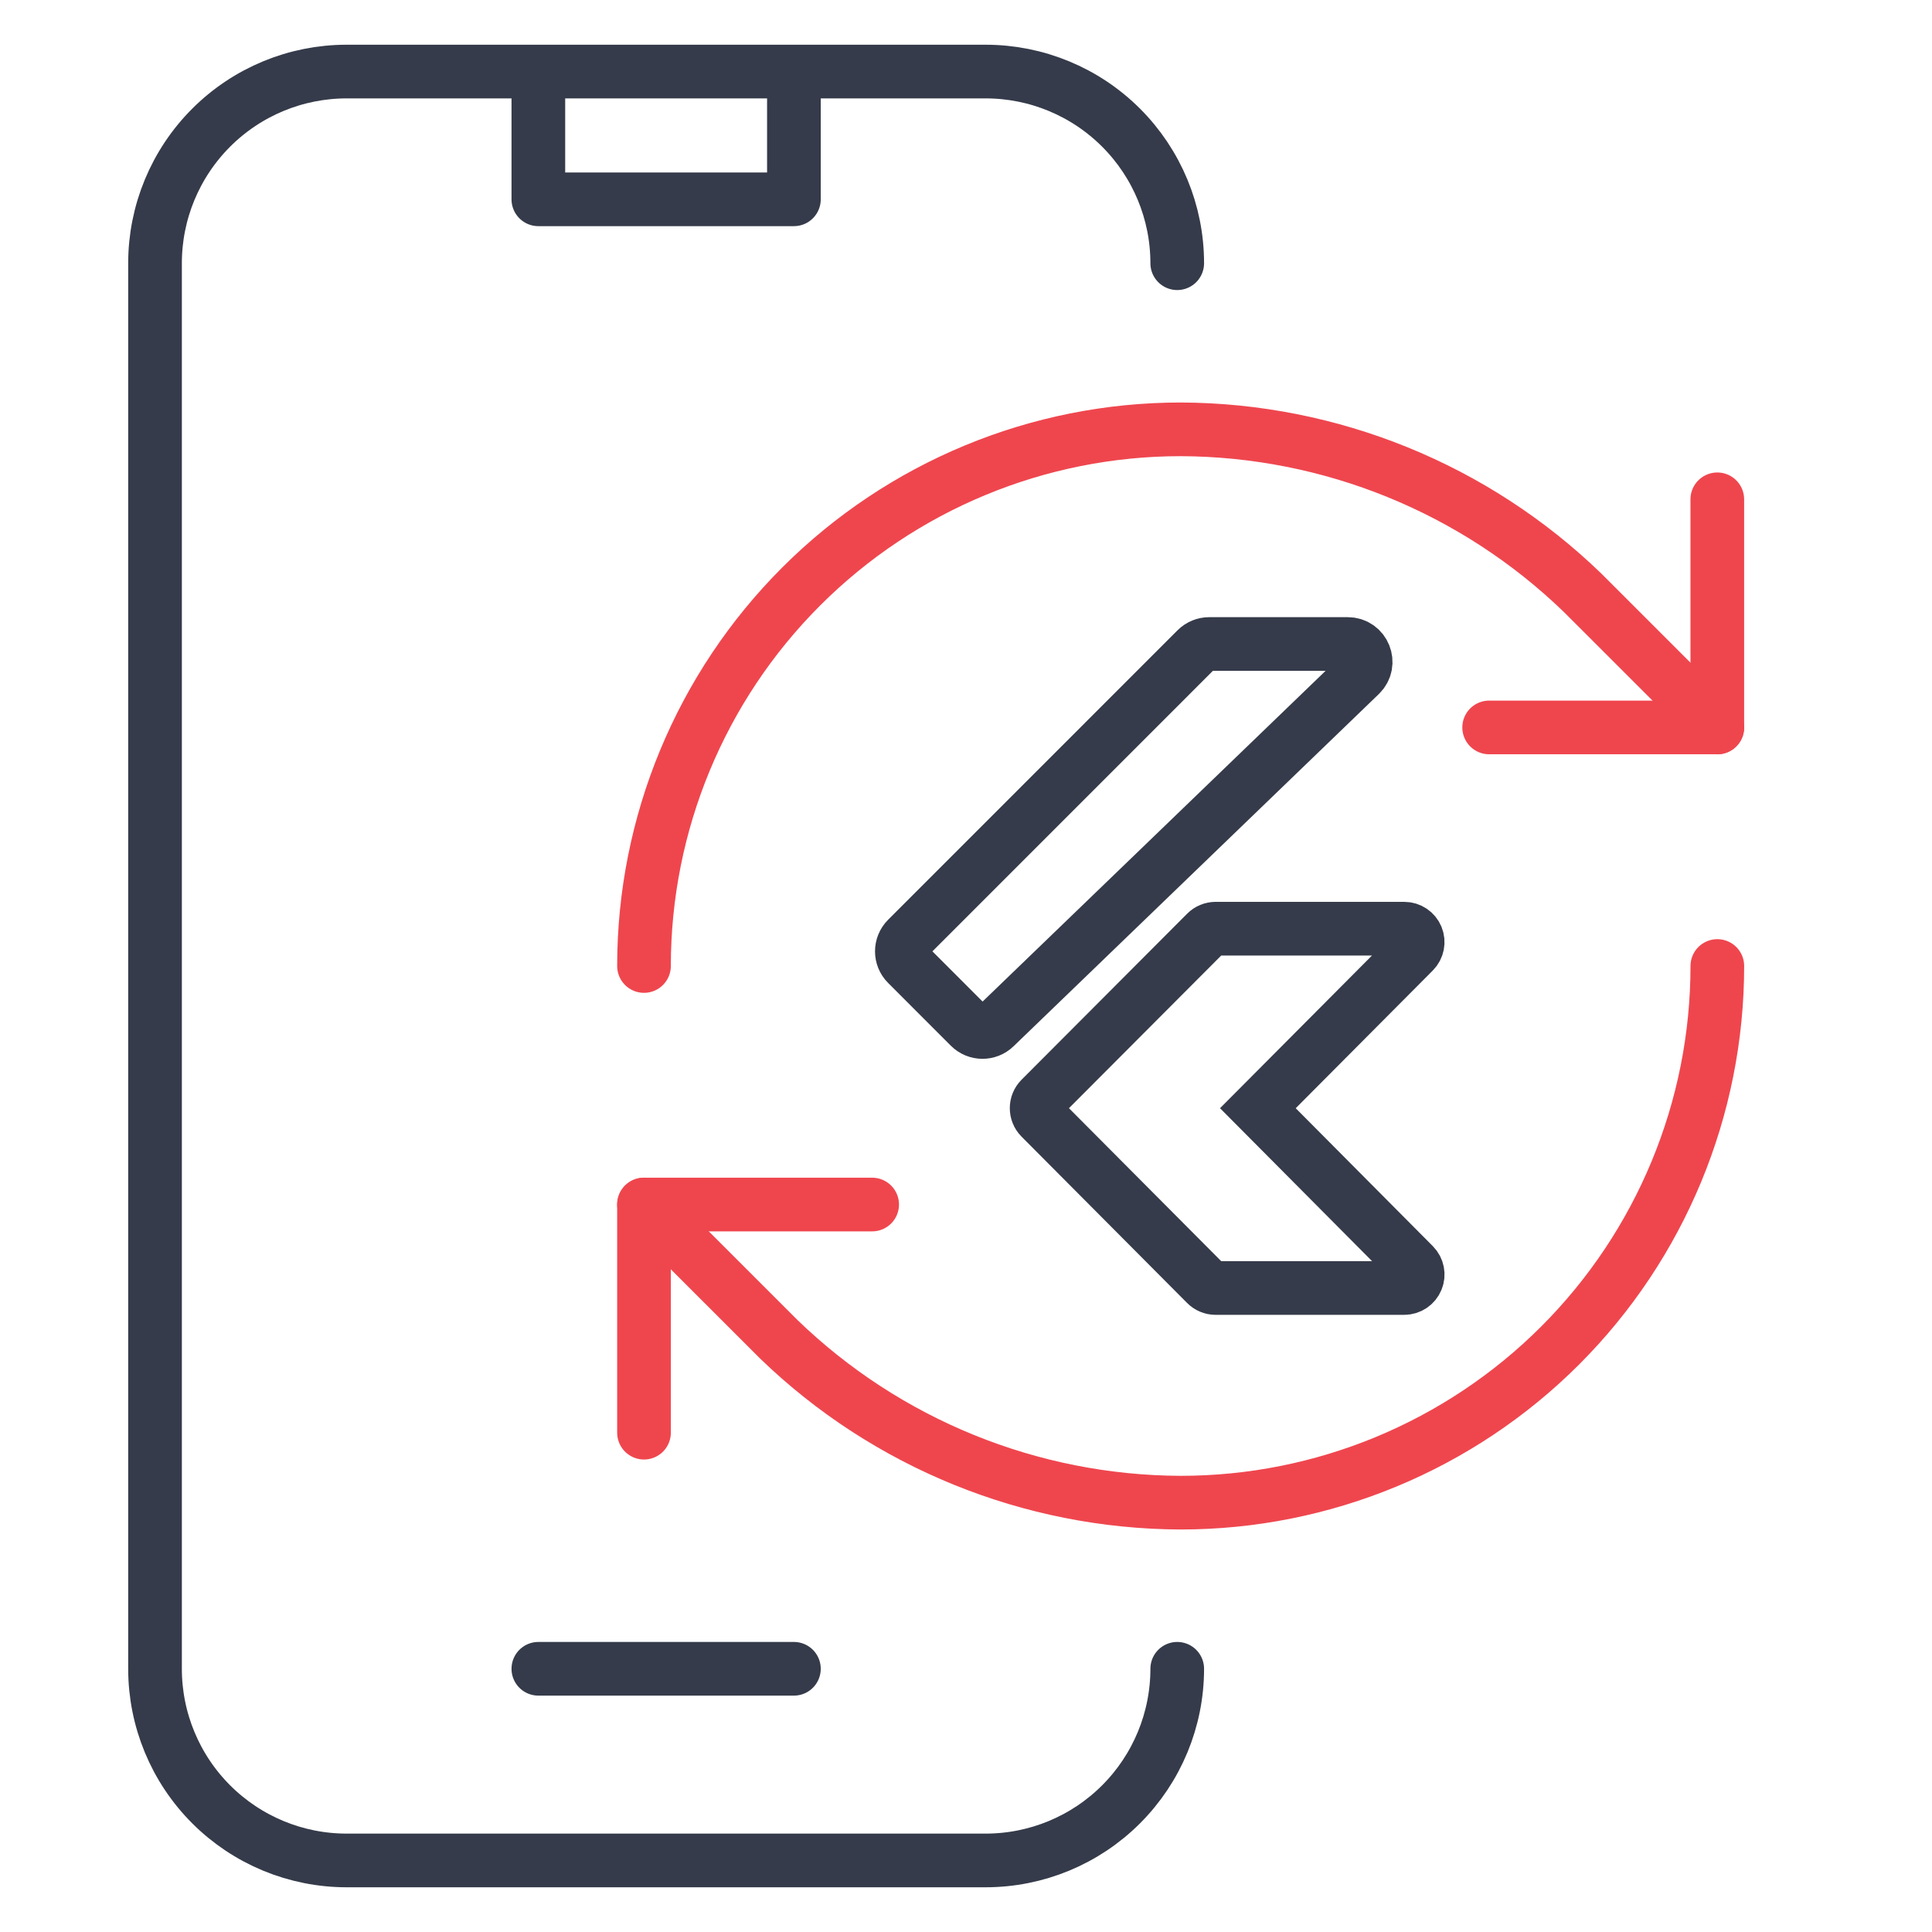
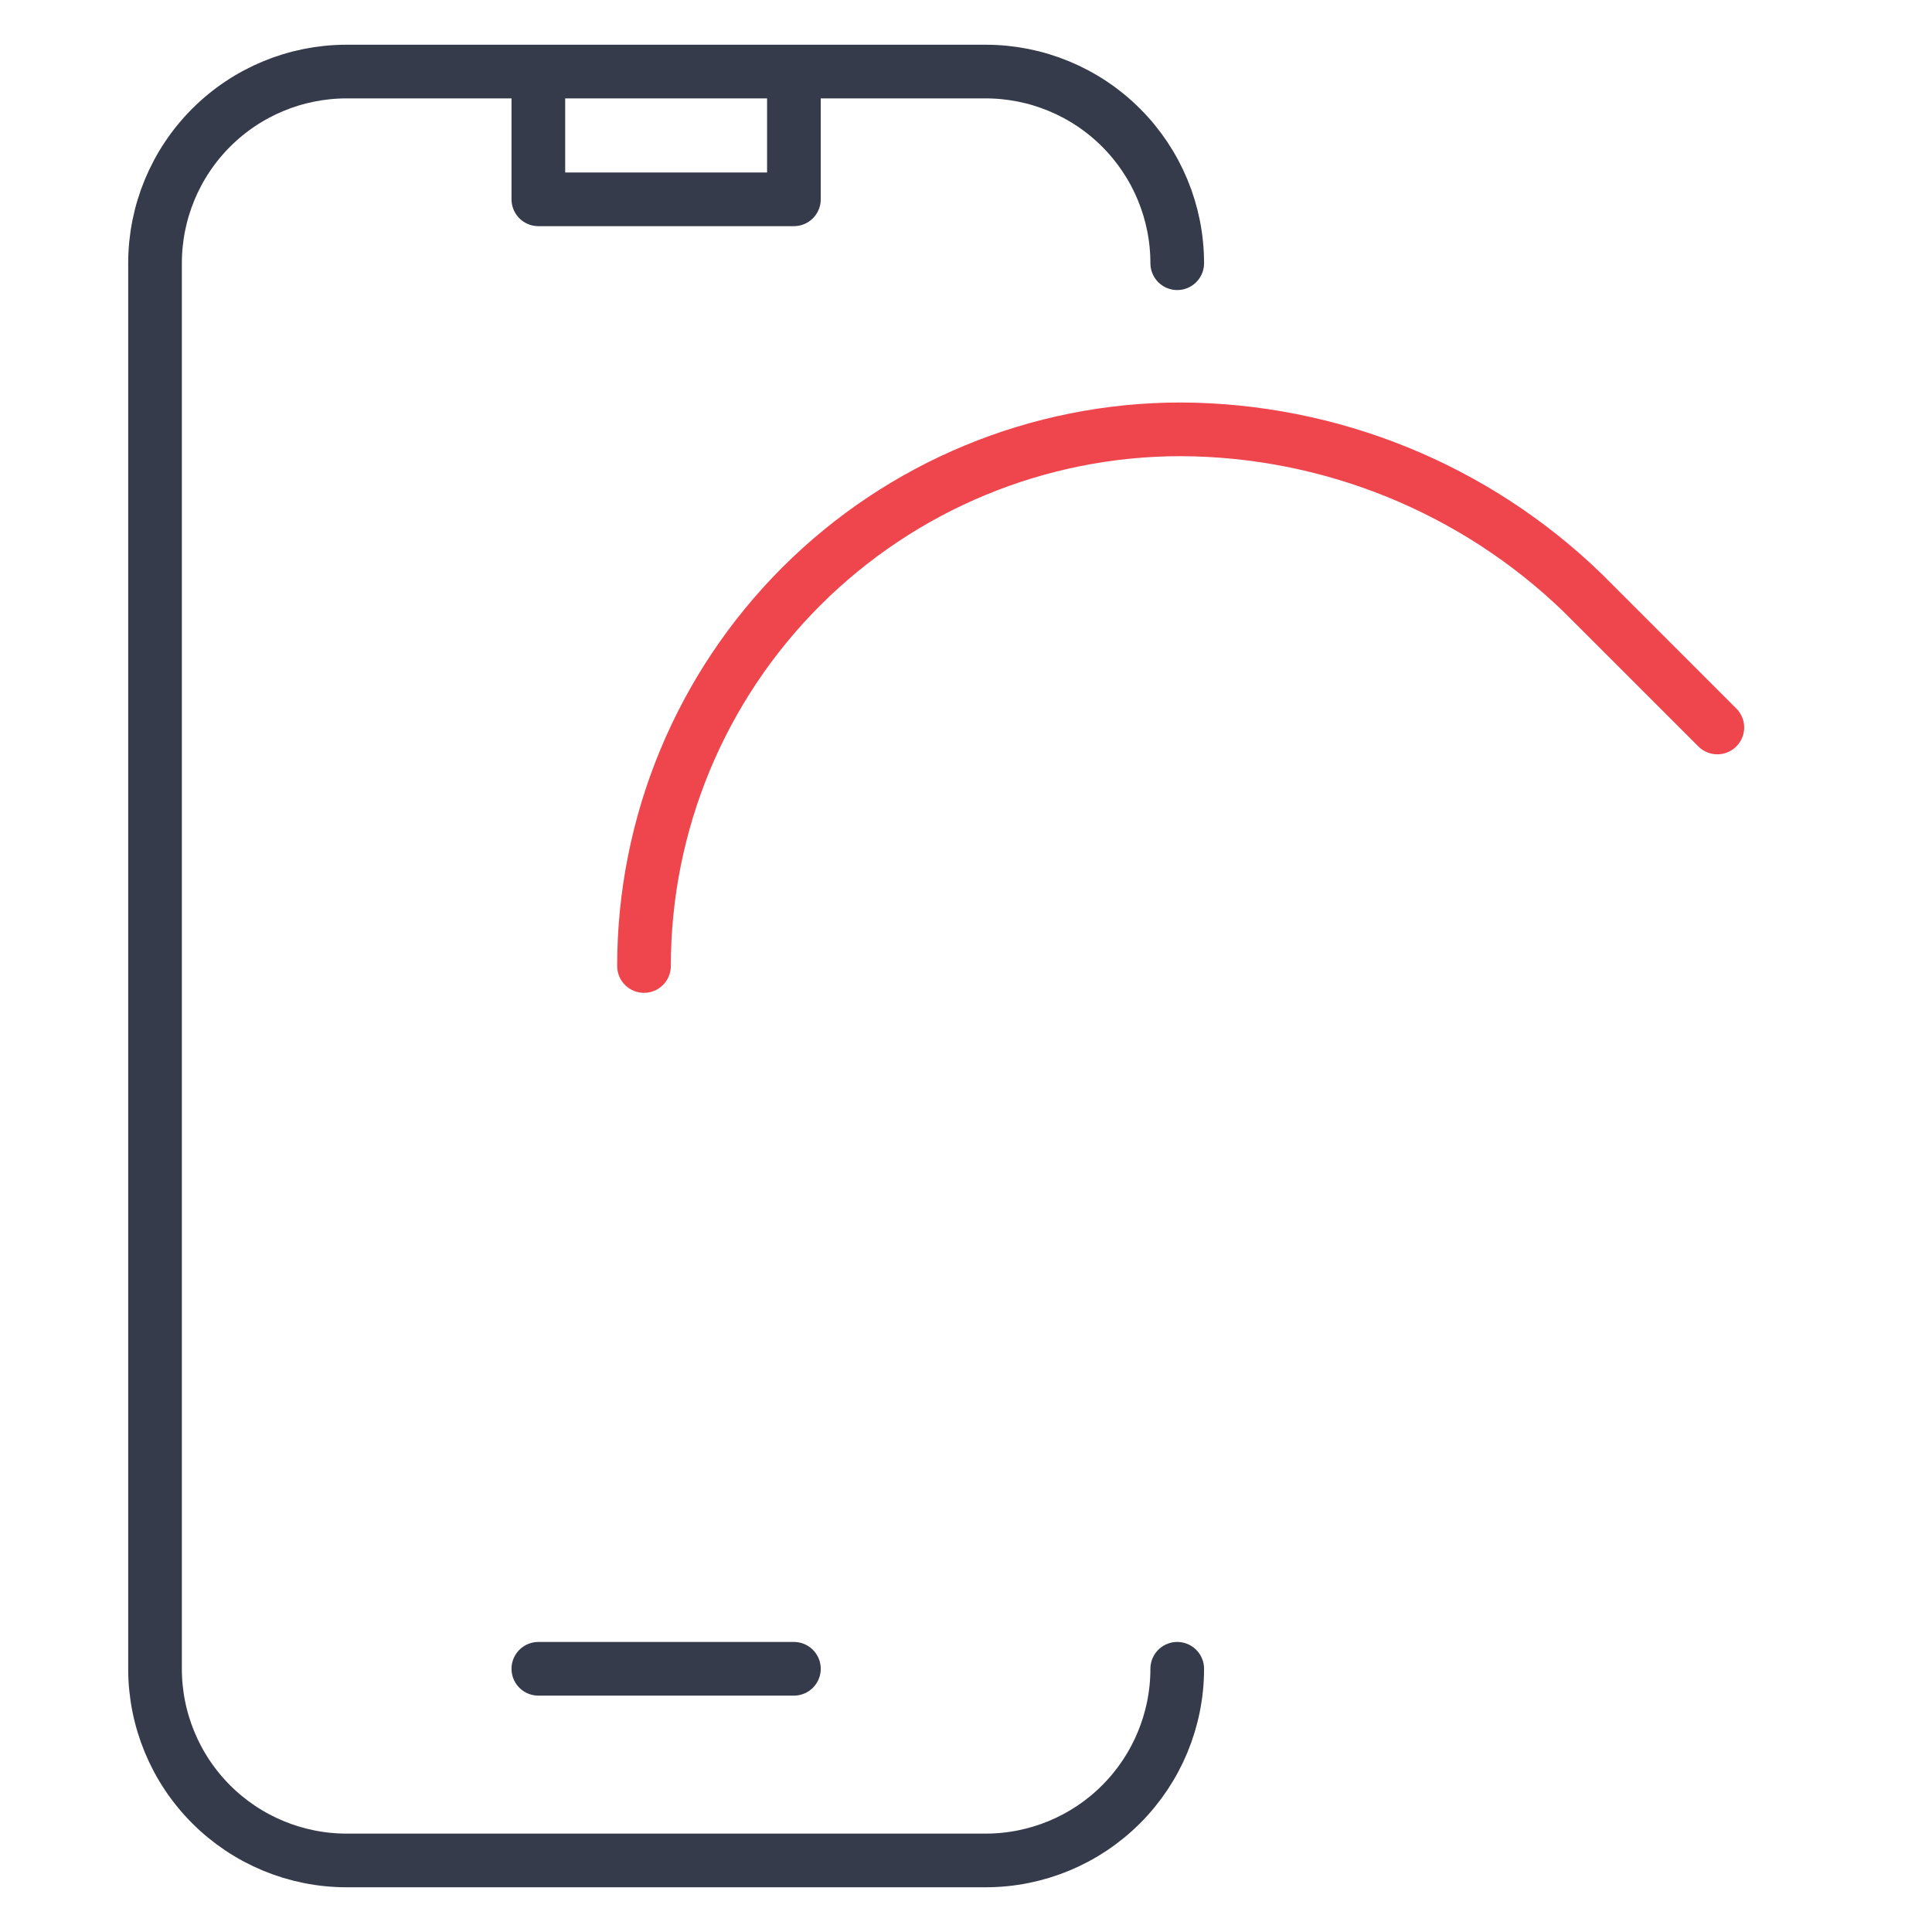
<svg xmlns="http://www.w3.org/2000/svg" width="54" height="54" viewBox="0 0 54 54" fill="none">
  <path d="M15.047 2H9.69C8.269 2 6.907 2.564 5.902 3.569C4.897 4.574 4.333 5.936 4.333 7.357V46.643C4.333 48.064 4.897 49.426 5.902 50.431C6.907 51.436 8.269 52 9.69 52H27.547C28.968 52 30.331 51.436 31.335 50.431C32.34 49.426 32.904 48.064 32.904 46.643M15.047 2V5.571H22.19V2M15.047 2H22.19M32.904 7.357C32.904 5.936 32.34 4.574 31.335 3.569C30.331 2.564 28.968 2 27.547 2H22.19M15.047 46.643H22.19" stroke="#353B4A" stroke-width="1.5" stroke-linecap="round" stroke-linejoin="round" />
-   <path d="M39.25 36H33.976C33.877 36 33.781 35.96 33.711 35.889L29.083 31.239C28.938 31.092 28.938 30.855 29.083 30.709L33.712 26.068C33.782 25.997 33.878 25.957 33.978 25.957H39.25C39.401 25.957 39.538 26.049 39.596 26.188C39.654 26.328 39.622 26.489 39.516 26.596L35.158 30.975L39.516 35.359C39.623 35.467 39.655 35.628 39.596 35.767C39.538 35.908 39.401 36 39.25 36Z" stroke="#353B4A" stroke-width="1.5" />
-   <path d="M25.354 26.237L33.444 18.146C33.538 18.053 33.665 18 33.798 18H37.67C38.12 18 38.341 18.548 38.017 18.86L27.808 28.704C27.612 28.894 27.3 28.891 27.107 28.698L25.354 26.944C25.158 26.749 25.158 26.432 25.354 26.237Z" stroke="#353B4A" stroke-width="1.5" />
  <path d="M18 27C18 23.022 19.58 19.206 22.393 16.393C25.206 13.58 29.022 12 33 12C37.193 12.016 41.218 13.652 44.233 16.567L48 20.333" stroke="#EF464E" stroke-width="1.5" stroke-linecap="round" stroke-linejoin="round" />
-   <path d="M47.999 13.956V20.332H41.622" stroke="#EF464E" stroke-width="1.5" stroke-linecap="round" stroke-linejoin="round" />
-   <path d="M48 27C48 30.978 46.42 34.794 43.607 37.607C40.794 40.42 36.978 42 33 42C28.807 41.984 24.782 40.348 21.767 37.433L18 33.667" stroke="#EF464E" stroke-width="1.5" stroke-linecap="round" stroke-linejoin="round" />
-   <path d="M24.377 33.667H18V40.044" stroke="#EF464E" stroke-width="1.5" stroke-linecap="round" stroke-linejoin="round" />
</svg>